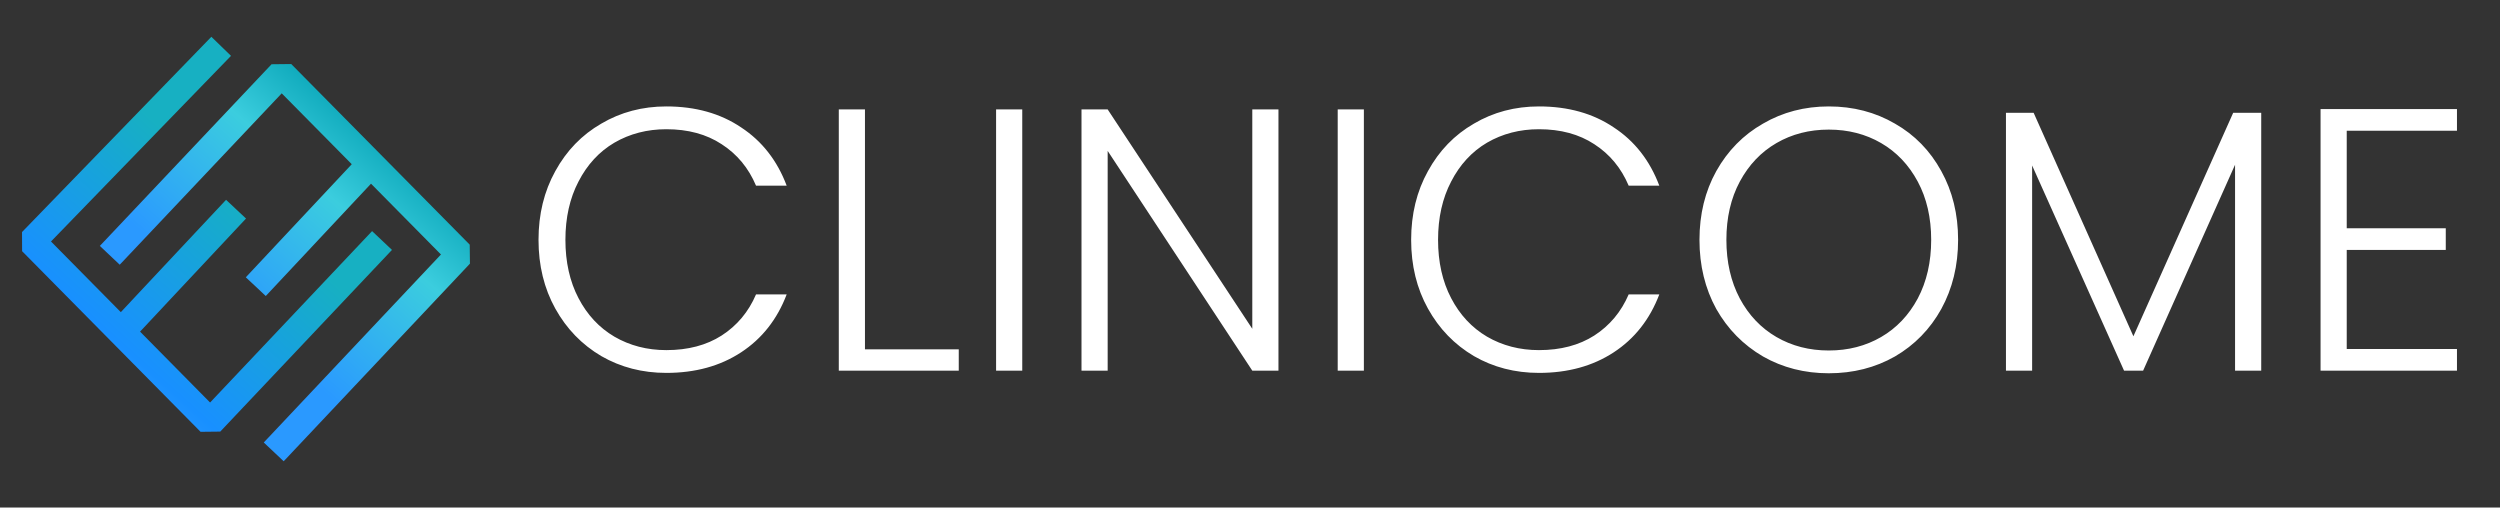
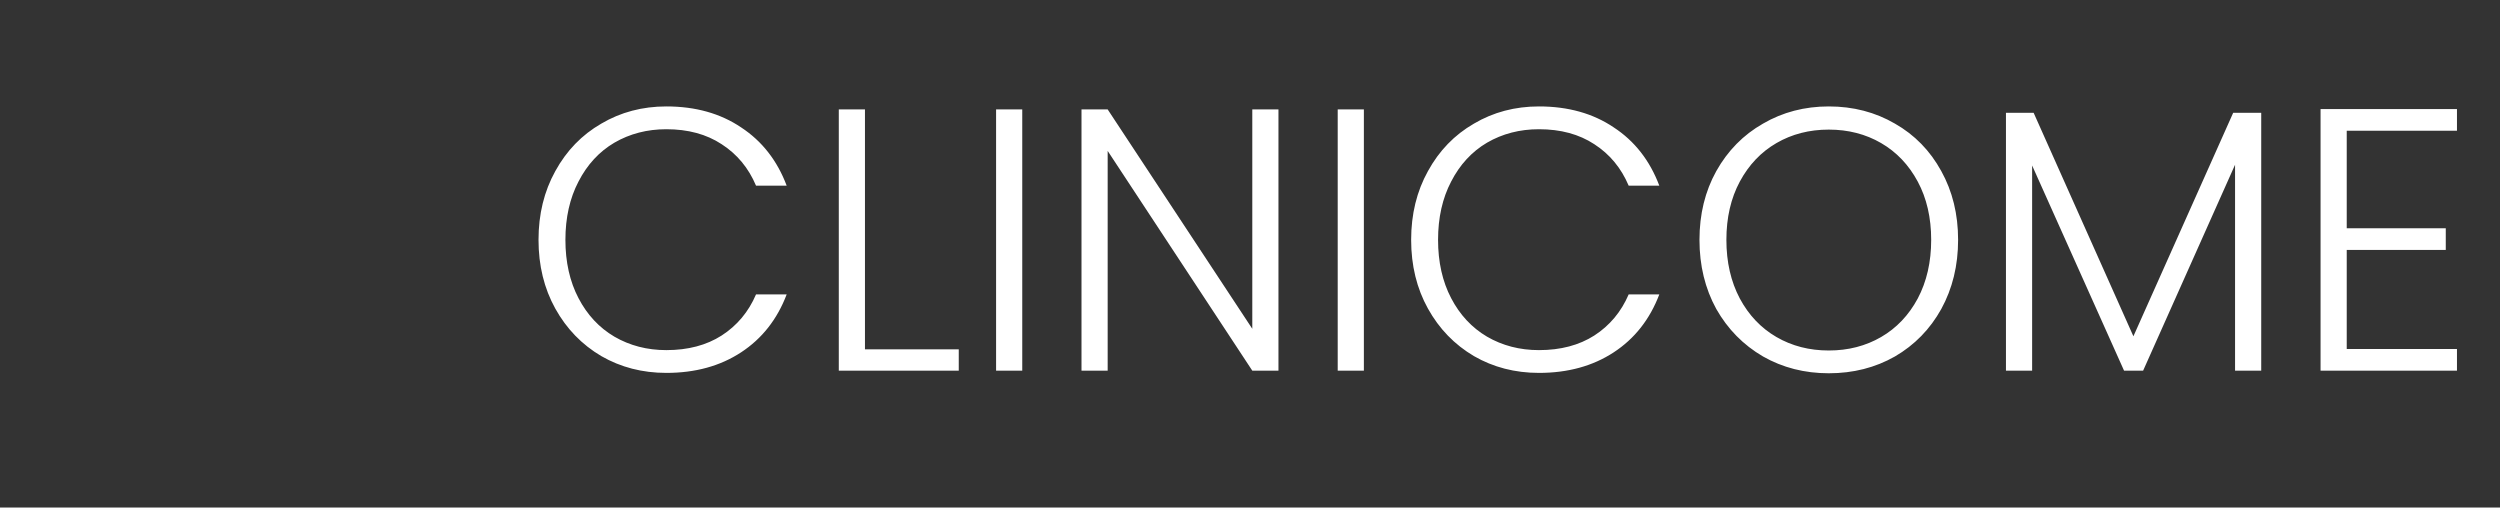
<svg xmlns="http://www.w3.org/2000/svg" width="133" height="27" viewBox="0 0 133 27" fill="none">
  <rect x="0" y="0" width="133" height="27" fill="#333333" stroke="none" />
-   <path d="M11.767 2.464L1.694 12.852L6.441 17.656M20.324 12.795L11.188 22.461L6.441 17.656M6.441 17.656L12.557 11.128" stroke="url(#paint0_linear_3838_13407)" stroke-width="1.456" stroke-linejoin="bevel" />
-   <path d="M14.562 24.04L24.471 13.527L19.724 8.722M5.841 13.583L14.976 3.918L19.724 8.722M19.724 8.722L13.608 15.25" stroke="url(#paint1_linear_3838_13407)" stroke-width="1.456" stroke-linejoin="bevel" />
  <path d="M28.649 12.76C28.649 11.395 28.947 10.176 29.543 9.102C30.14 8.015 30.955 7.173 31.989 6.577C33.023 5.967 34.176 5.662 35.449 5.662C36.999 5.662 38.325 6.034 39.425 6.776C40.538 7.505 41.347 8.539 41.851 9.877H40.22C39.823 8.936 39.213 8.201 38.391 7.671C37.583 7.14 36.602 6.875 35.449 6.875C34.428 6.875 33.507 7.114 32.685 7.591C31.876 8.068 31.24 8.757 30.776 9.659C30.312 10.547 30.08 11.581 30.08 12.76C30.08 13.94 30.312 14.974 30.776 15.862C31.24 16.75 31.876 17.433 32.685 17.91C33.507 18.387 34.428 18.626 35.449 18.626C36.602 18.626 37.583 18.367 38.391 17.85C39.213 17.32 39.823 16.591 40.22 15.663H41.851C41.347 16.989 40.538 18.016 39.425 18.745C38.312 19.474 36.986 19.838 35.449 19.838C34.176 19.838 33.023 19.54 31.989 18.944C30.955 18.334 30.14 17.492 29.543 16.419C28.947 15.345 28.649 14.126 28.649 12.76ZM46.016 18.586H51.006V19.719H44.624V5.821H46.016V18.586ZM54.384 5.821V19.719H52.992V5.821H54.384ZM68.014 19.719H66.622L58.928 8.028V19.719H57.536V5.821H58.928L66.622 17.492V5.821H68.014V19.719ZM72.558 5.821V19.719H71.166V5.821H72.558ZM75.073 12.76C75.073 11.395 75.371 10.176 75.968 9.102C76.564 8.015 77.38 7.173 78.413 6.577C79.447 5.967 80.6 5.662 81.873 5.662C83.424 5.662 84.749 6.034 85.849 6.776C86.963 7.505 87.771 8.539 88.275 9.877H86.645C86.247 8.936 85.637 8.201 84.816 7.671C84.007 7.14 83.026 6.875 81.873 6.875C80.852 6.875 79.931 7.114 79.109 7.591C78.301 8.068 77.665 8.757 77.201 9.659C76.737 10.547 76.505 11.581 76.505 12.76C76.505 13.94 76.737 14.974 77.201 15.862C77.665 16.75 78.301 17.433 79.109 17.91C79.931 18.387 80.852 18.626 81.873 18.626C83.026 18.626 84.007 18.367 84.816 17.85C85.637 17.32 86.247 16.591 86.645 15.663H88.275C87.771 16.989 86.963 18.016 85.849 18.745C84.736 19.474 83.41 19.838 81.873 19.838C80.6 19.838 79.447 19.54 78.413 18.944C77.38 18.334 76.564 17.492 75.968 16.419C75.371 15.345 75.073 14.126 75.073 12.76ZM97.291 19.858C96.006 19.858 94.839 19.56 93.792 18.964C92.745 18.354 91.917 17.512 91.307 16.439C90.71 15.352 90.412 14.126 90.412 12.76C90.412 11.395 90.71 10.176 91.307 9.102C91.917 8.015 92.745 7.173 93.792 6.577C94.839 5.967 96.006 5.662 97.291 5.662C98.59 5.662 99.763 5.967 100.811 6.577C101.858 7.173 102.68 8.015 103.276 9.102C103.872 10.176 104.171 11.395 104.171 12.76C104.171 14.126 103.872 15.352 103.276 16.439C102.68 17.512 101.858 18.354 100.811 18.964C99.763 19.56 98.59 19.858 97.291 19.858ZM97.291 18.646C98.325 18.646 99.253 18.407 100.075 17.93C100.897 17.453 101.546 16.77 102.023 15.882C102.501 14.981 102.739 13.94 102.739 12.76C102.739 11.581 102.501 10.547 102.023 9.659C101.546 8.771 100.897 8.088 100.075 7.611C99.253 7.134 98.325 6.895 97.291 6.895C96.257 6.895 95.33 7.134 94.508 7.611C93.686 8.088 93.037 8.771 92.559 9.659C92.082 10.547 91.844 11.581 91.844 12.76C91.844 13.94 92.082 14.981 92.559 15.882C93.037 16.77 93.686 17.453 94.508 17.93C95.33 18.407 96.257 18.646 97.291 18.646ZM120.297 6V19.719H118.905V8.764L114.014 19.719H113L108.109 8.804V19.719H106.717V6H108.189L113.497 17.89L118.806 6H120.297ZM124.846 6.955V12.144H130.115V13.297H124.846V18.566H130.711V19.719H123.454V5.802H130.711V6.955H124.846Z" fill="white" />
  <defs>
    <linearGradient id="paint0_linear_3838_13407" x1="2.63078e-07" y1="24.614" x2="12.746" y2="10.469" gradientUnits="userSpaceOnUse">
      <stop stop-color="#5CB0FF" />
      <stop offset="0.471" stop-color="#1890FF" />
      <stop offset="1" stop-color="#17B0C2" />
    </linearGradient>
    <linearGradient id="paint1_linear_3838_13407" x1="20.391" y1="6.869" x2="4.745" y2="24.673" gradientUnits="userSpaceOnUse">
      <stop stop-color="#0AA6B8" />
      <stop offset="0.192" stop-color="#3BCDDE" />
      <stop offset="0.532" stop-color="#2A99FF" />
    </linearGradient>
  </defs>
</svg>